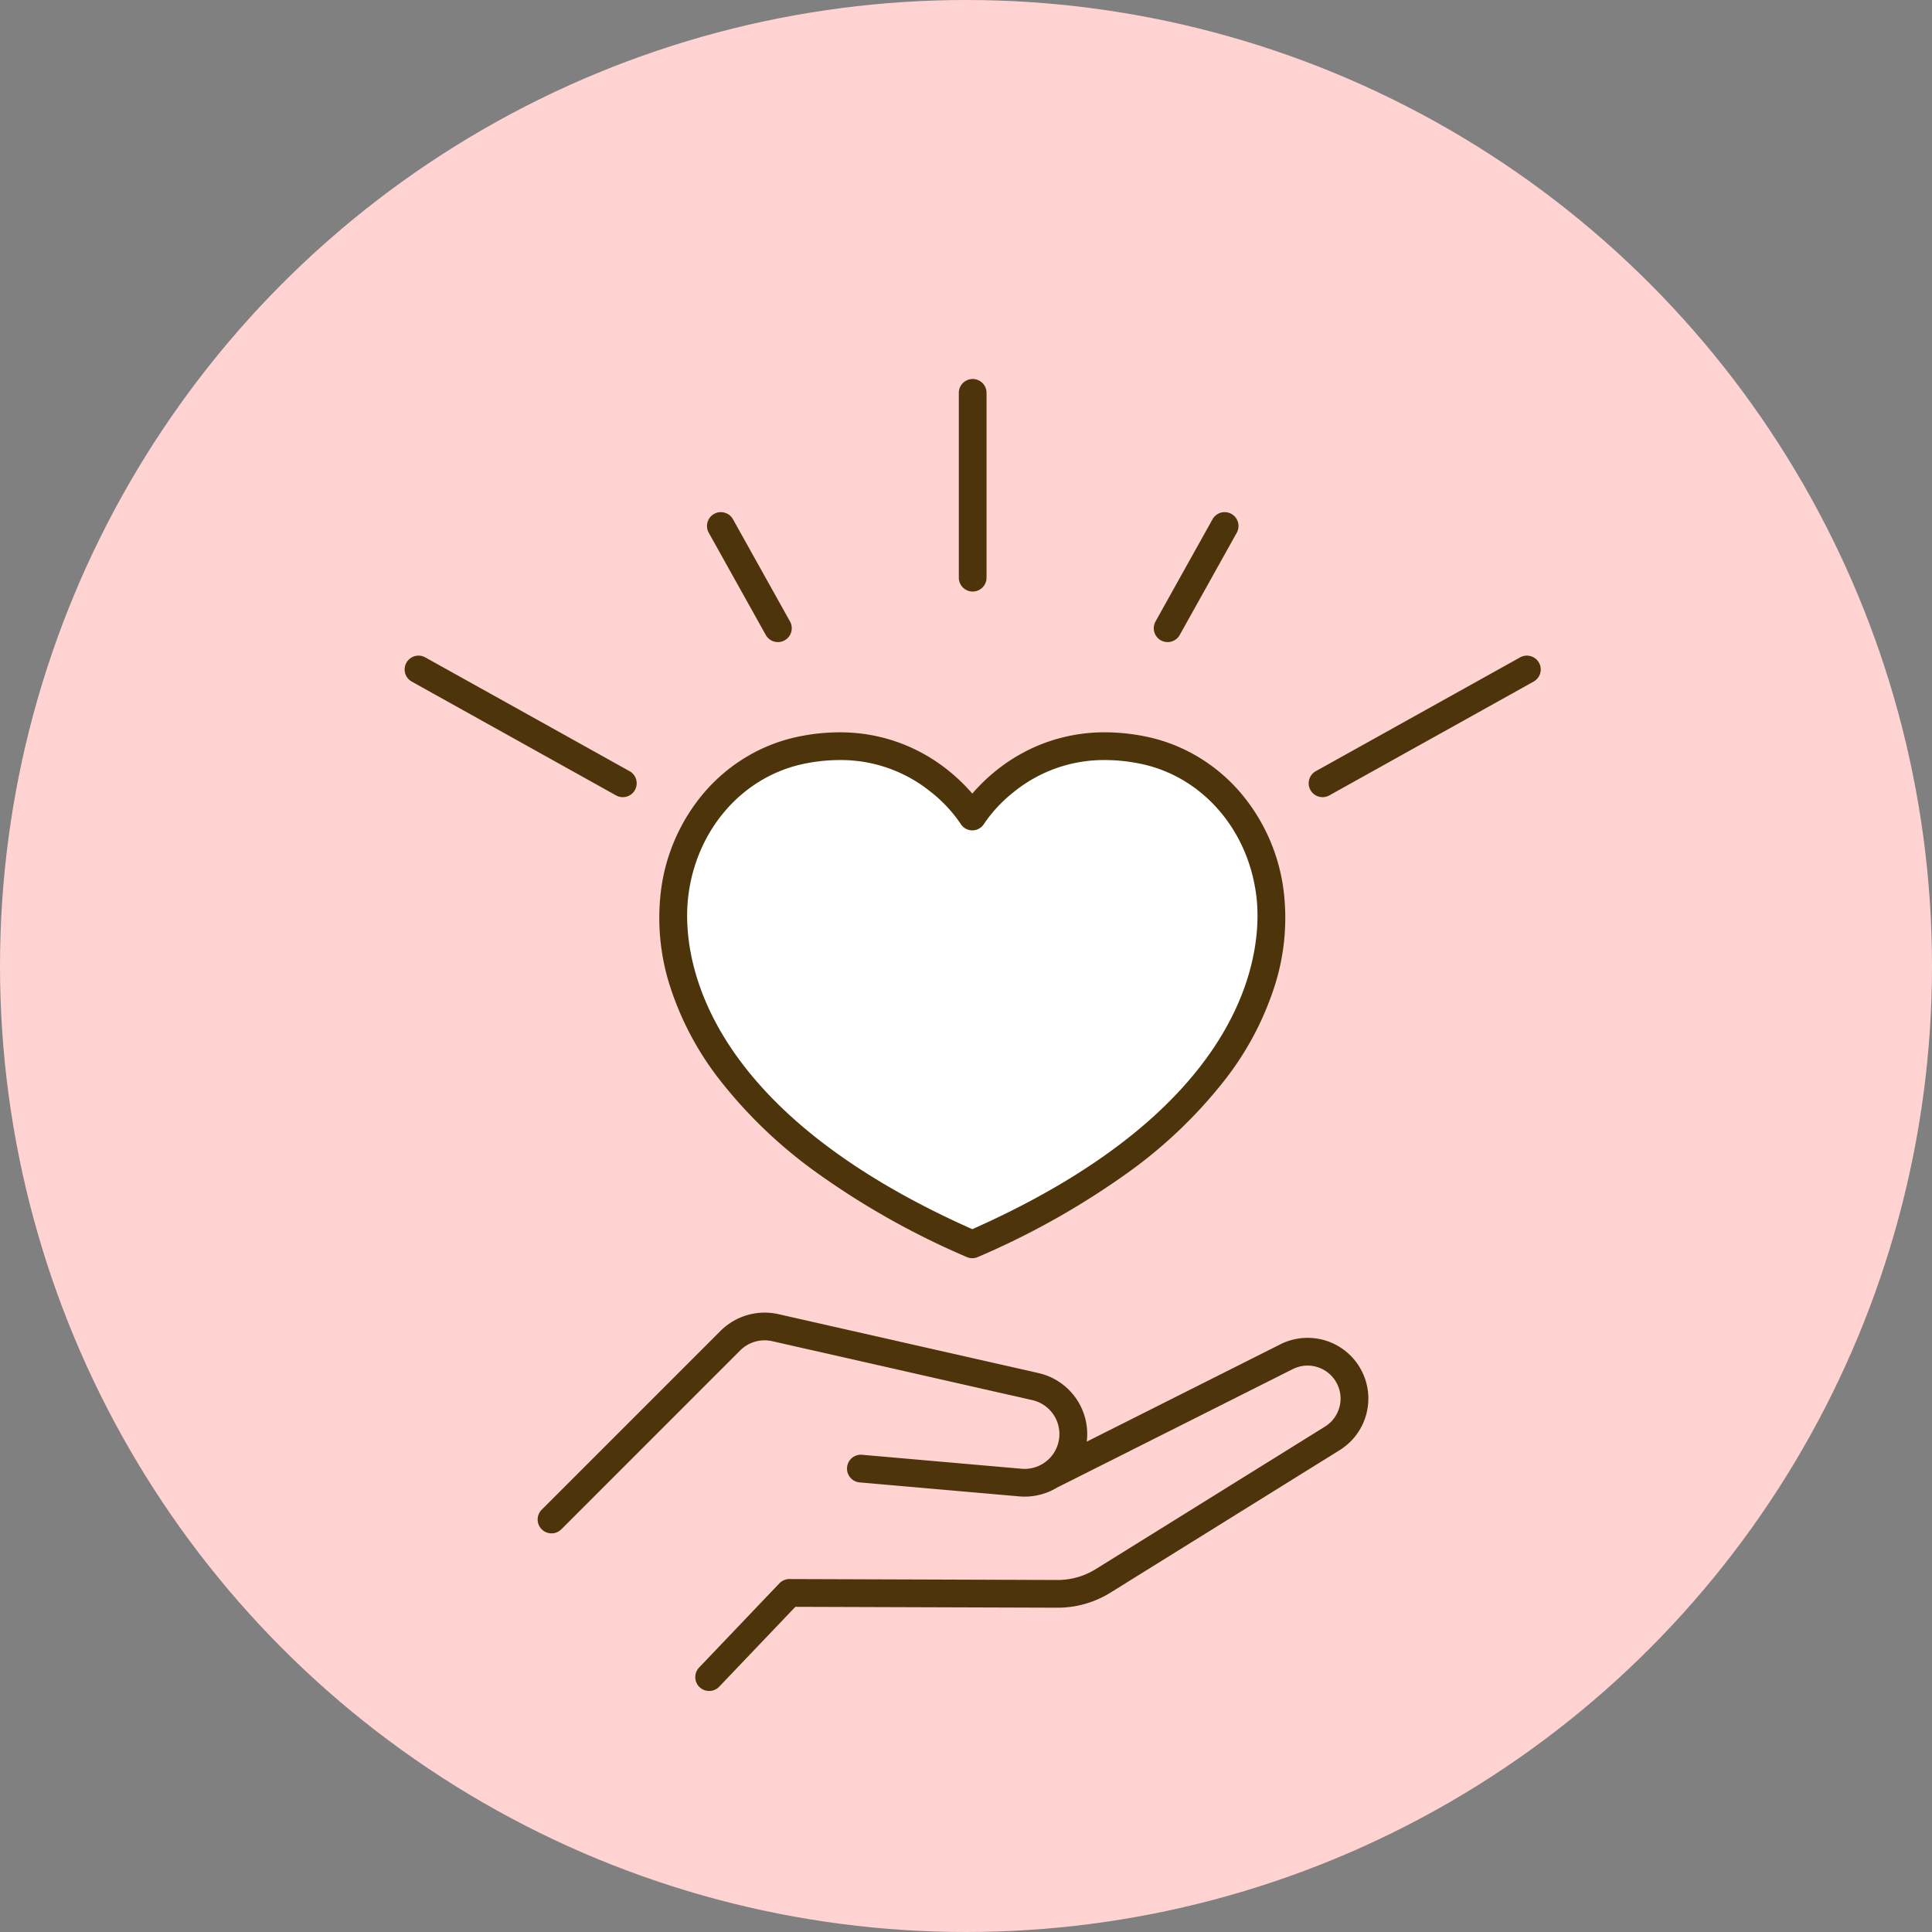
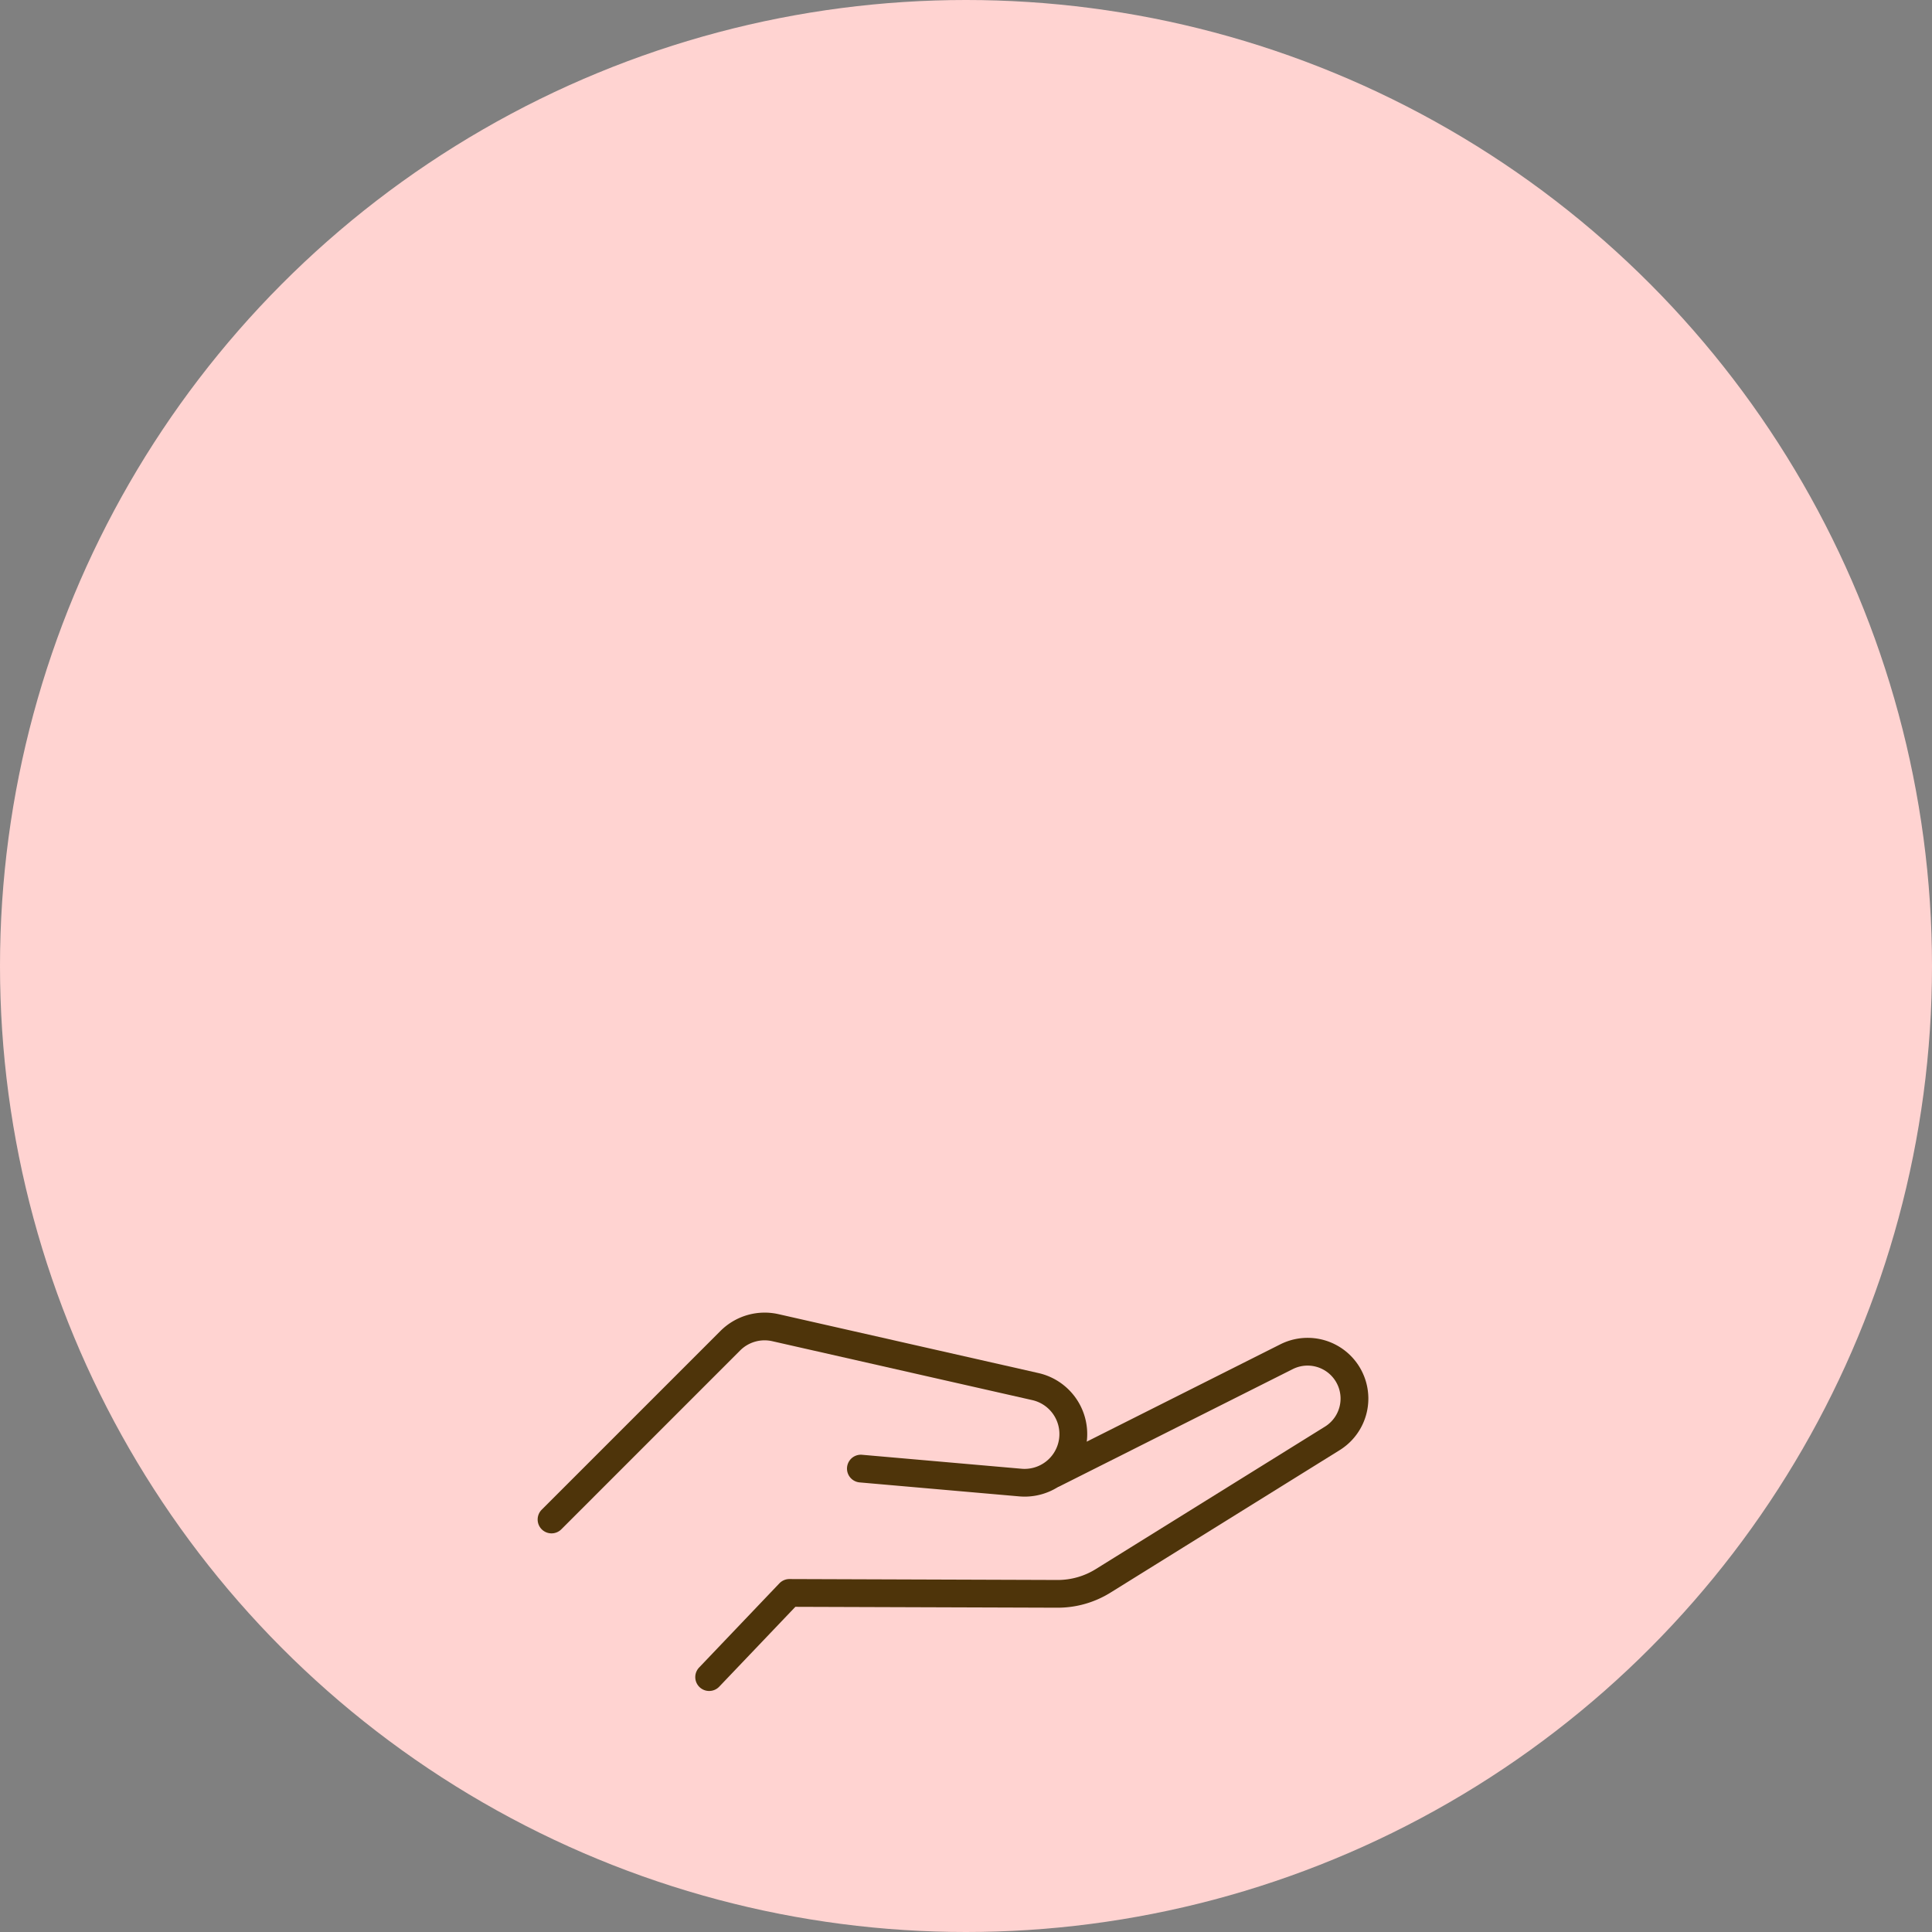
<svg xmlns="http://www.w3.org/2000/svg" width="209" height="209">
  <rect width="100%" height="100%" fill="#808080" stroke="none" />
  <g transform="translate(-408 -4891)">
    <circle cx="104.5" cy="104.5" r="104.5" transform="translate(408 4891)" fill="#ffd3d1" />
    <path d="M484.713 5073.926a1.5 1.5 0 0 1-1.085-2.535l8.683-9.107a1.509 1.509 0 0 1 1.091-.465l28.988.1a7.783 7.783 0 0 0 4.149-1.177l24.791-15.411a3.569 3.569 0 0 0-3.488-6.22l-25.159 12.647a1.5 1.5 0 0 1-1.347-2.68l25.159-12.647a6.569 6.569 0 0 1 6.419 11.449l-24.787 15.409a10.815 10.815 0 0 1-5.743 1.629l-28.343-.095-8.238 8.64a1.5 1.5 0 0 1-1.09.463Z" fill="#4e340a" />
    <path d="M467.663 5056.877a1.5 1.5 0 0 1-1.061-2.561l19.337-19.337a6.766 6.766 0 0 1 6.28-1.815l28.116 6.371a6.766 6.766 0 0 1-2.085 13.34l-17.254-1.511a1.5 1.5 0 0 1 .262-2.989l17.249 1.511a3.766 3.766 0 0 0 1.161-7.425l-28.116-6.371a3.745 3.745 0 0 0-3.495 1.01l-19.333 19.337a1.5 1.5 0 0 1-1.061.44Z" fill="#4e340a" />
-     <path d="M513.184 5025.61c-43.858-19.172-35.863-49.972-18.409-53.475a17.511 17.511 0 0 1 18.409 7.188 17.511 17.511 0 0 1 18.408-7.188c17.452 3.503 25.447 34.303-18.408 53.475Z" fill="#fff" />
-     <path d="M513.184 5027.11a1.5 1.5 0 0 1-.6-.126 85.63 85.63 0 0 1-16.25-9.139 51.045 51.045 0 0 1-10.482-10.031 32.752 32.752 0 0 1-5.409-10.243 24.18 24.18 0 0 1-1-9.694 20.249 20.249 0 0 1 4.873-11.3 18.635 18.635 0 0 1 4.576-3.783 18.057 18.057 0 0 1 5.585-2.129 22.121 22.121 0 0 1 4.339-.445 18.7 18.7 0 0 1 6.907 1.293 18.9 18.9 0 0 1 4.867 2.838 19.715 19.715 0 0 1 2.59 2.5 19.718 19.718 0 0 1 2.591-2.5 18.9 18.9 0 0 1 4.867-2.838 18.7 18.7 0 0 1 6.906-1.293 22.12 22.12 0 0 1 4.339.445 18.057 18.057 0 0 1 5.585 2.129 18.634 18.634 0 0 1 4.577 3.783 20.249 20.249 0 0 1 4.873 11.3 24.179 24.179 0 0 1-1 9.694 32.752 32.752 0 0 1-5.409 10.243 51.045 51.045 0 0 1-10.482 10.031 85.631 85.631 0 0 1-16.25 9.139 1.5 1.5 0 0 1-.593.126Zm-14.365-53.89a19.118 19.118 0 0 0-3.749.386c-6.77 1.359-11.85 7.222-12.642 14.591-.534 4.972.128 22.167 30.755 35.774 30.628-13.607 31.289-30.8 30.755-35.774-.792-7.369-5.872-13.233-12.642-14.591a19.116 19.116 0 0 0-3.749-.386 15.466 15.466 0 0 0-9.809 3.4 15.27 15.27 0 0 0-3.276 3.485 1.5 1.5 0 0 1-1.278.723 1.492 1.492 0 0 1-1.278-.727 15.272 15.272 0 0 0-3.273-3.481 15.466 15.466 0 0 0-9.817-3.4ZM513.223 4954.992a1.5 1.5 0 0 1-1.5-1.5V4933.5a1.5 1.5 0 0 1 1.5-1.5 1.5 1.5 0 0 1 1.5 1.5v19.992a1.5 1.5 0 0 1-1.5 1.5ZM551.073 4977.234a1.5 1.5 0 0 1-1.312-.77 1.5 1.5 0 0 1 .582-2.041l22.102-12.31a1.5 1.5 0 0 1 2.04.58 1.5 1.5 0 0 1-.58 2.04l-22.102 12.312a1.493 1.493 0 0 1-.73.189ZM475.373 4977.234a1.493 1.493 0 0 1-.729-.19l-22.101-12.311a1.5 1.5 0 0 1-.58-2.04 1.5 1.5 0 0 1 2.04-.58l22.101 12.31a1.5 1.5 0 0 1-.731 2.811ZM492.152 4960.46a1.5 1.5 0 0 1-1.311-.769l-6.169-11.057a1.5 1.5 0 0 1 .579-2.041 1.5 1.5 0 0 1 2.041.579l6.169 11.057a1.5 1.5 0 0 1-1.309 2.231ZM534.31 4960.46a1.493 1.493 0 0 1-.729-.19 1.5 1.5 0 0 1-.579-2.041l6.167-11.057a1.5 1.5 0 0 1 2.041-.579 1.5 1.5 0 0 1 .579 2.041l-6.169 11.057a1.5 1.5 0 0 1-1.31.769Z" fill="#4e340a" />
  </g>
</svg>